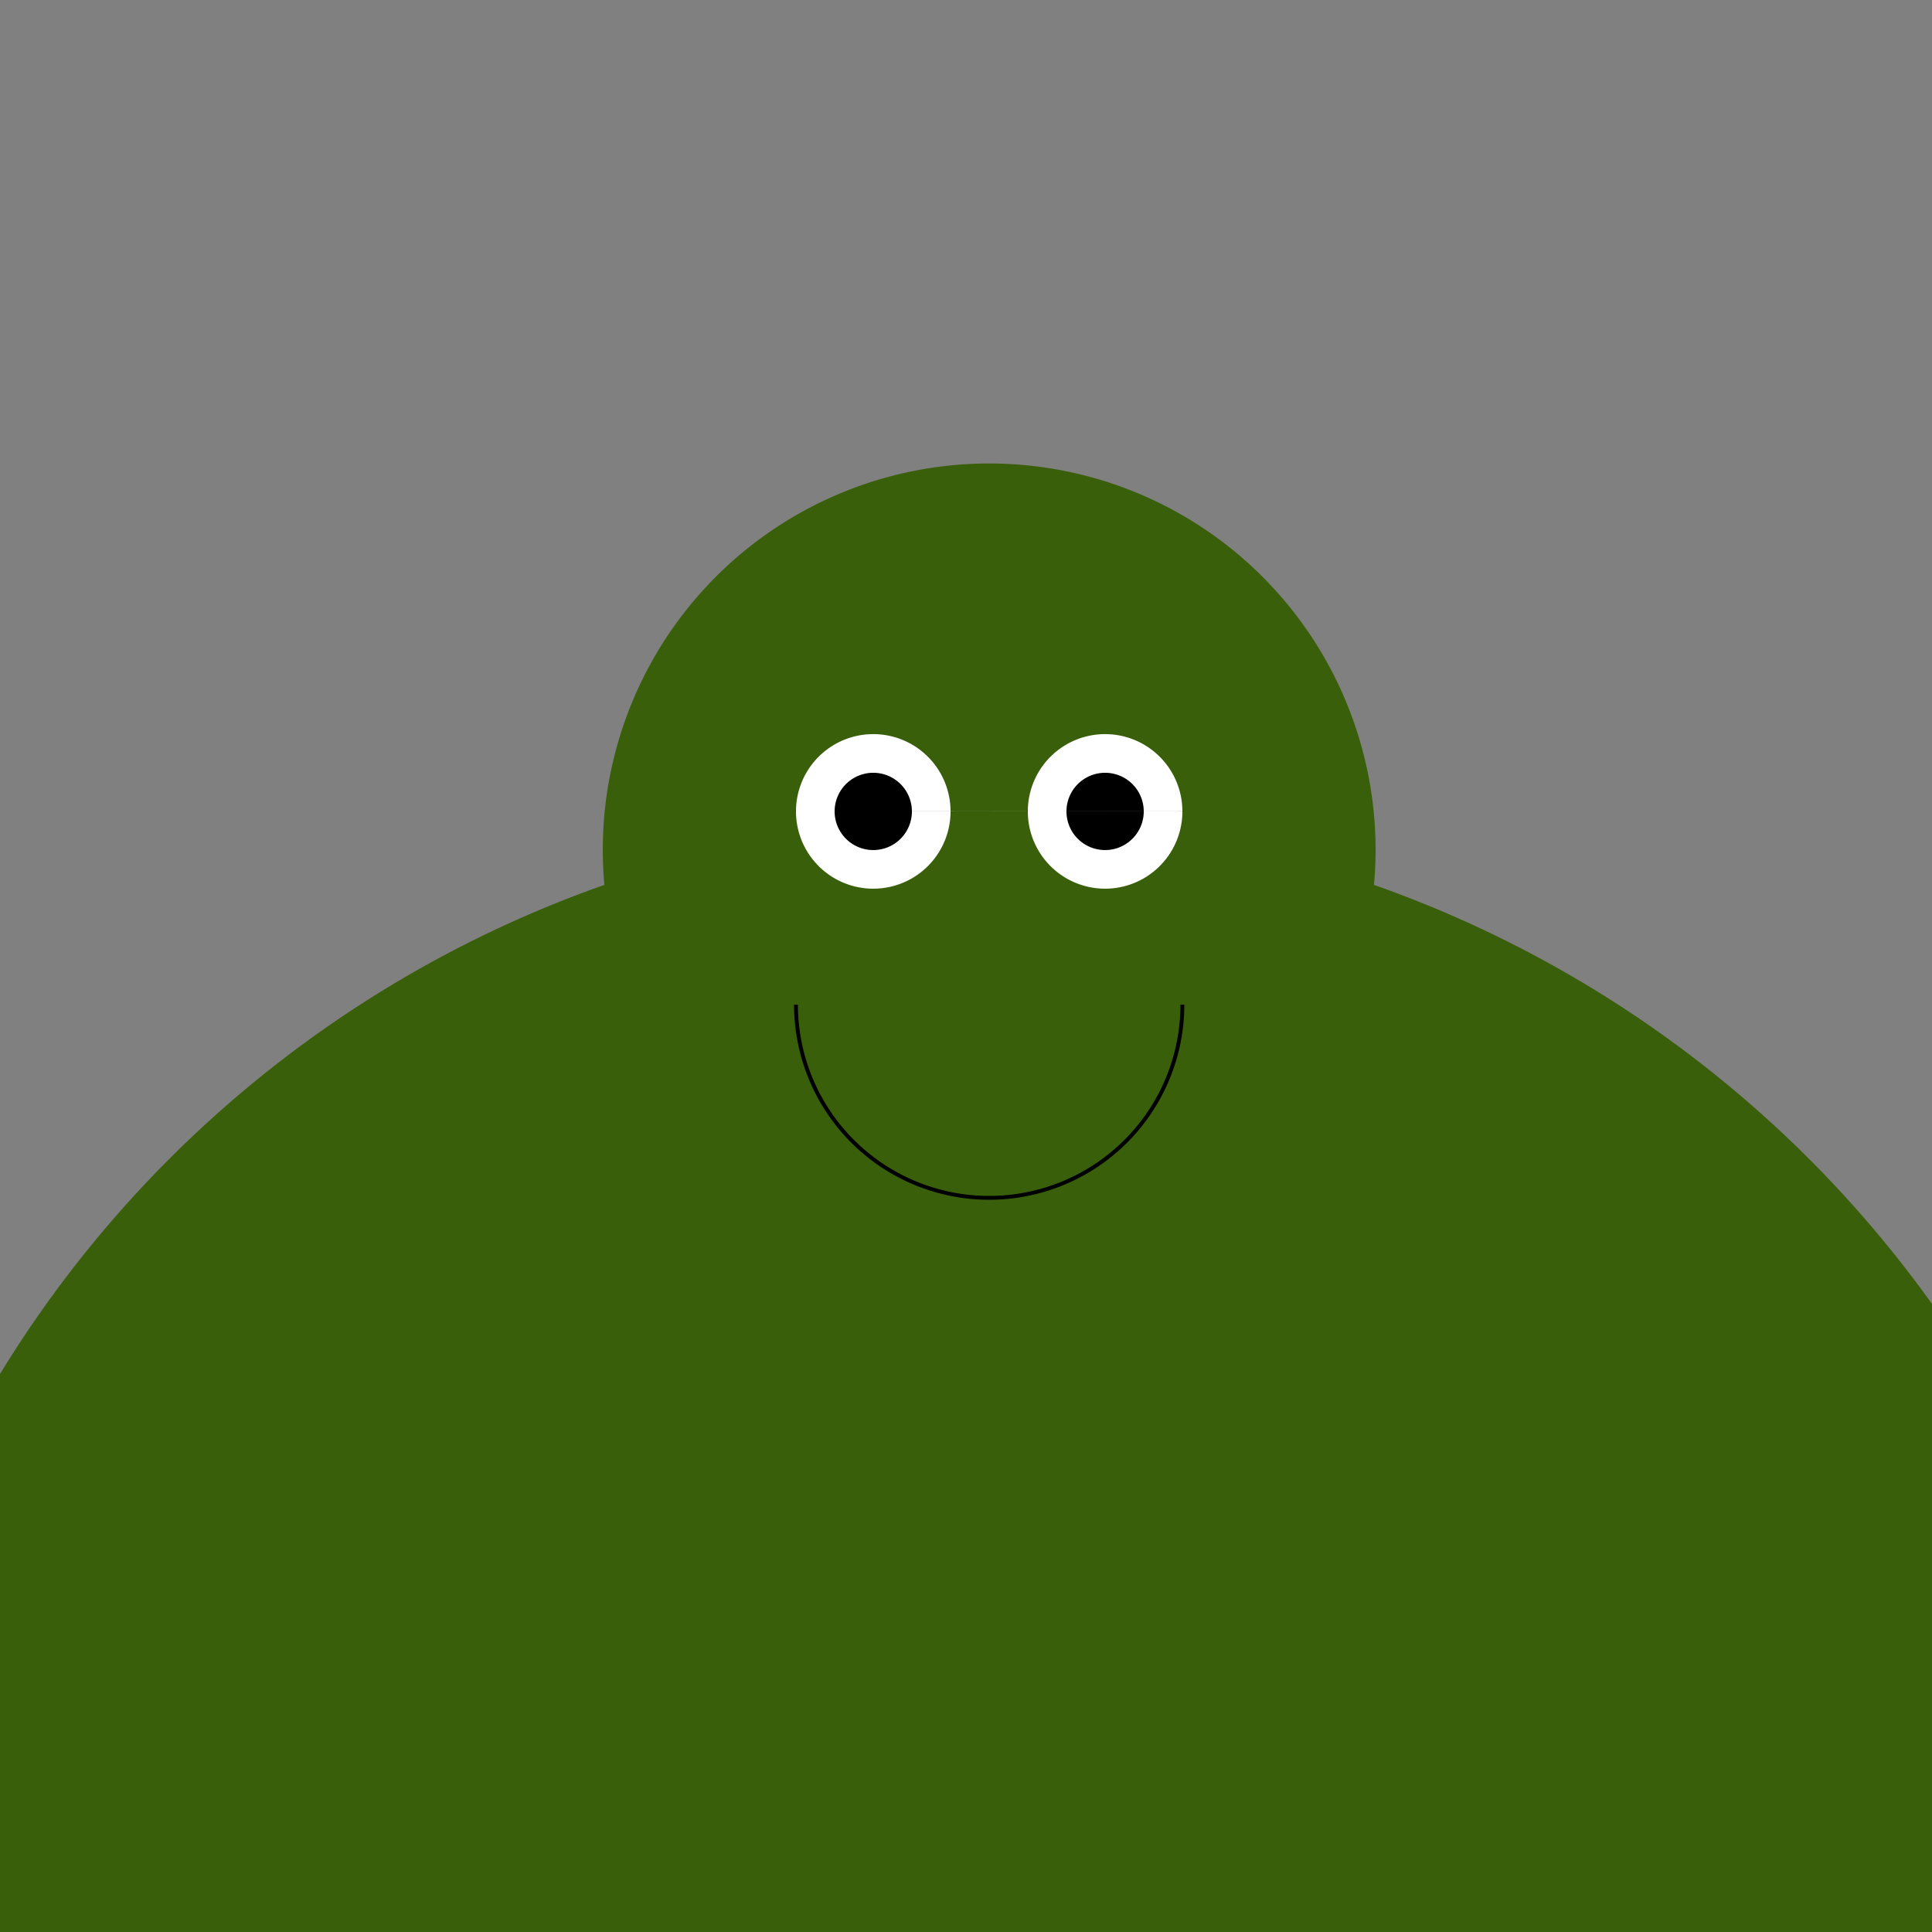
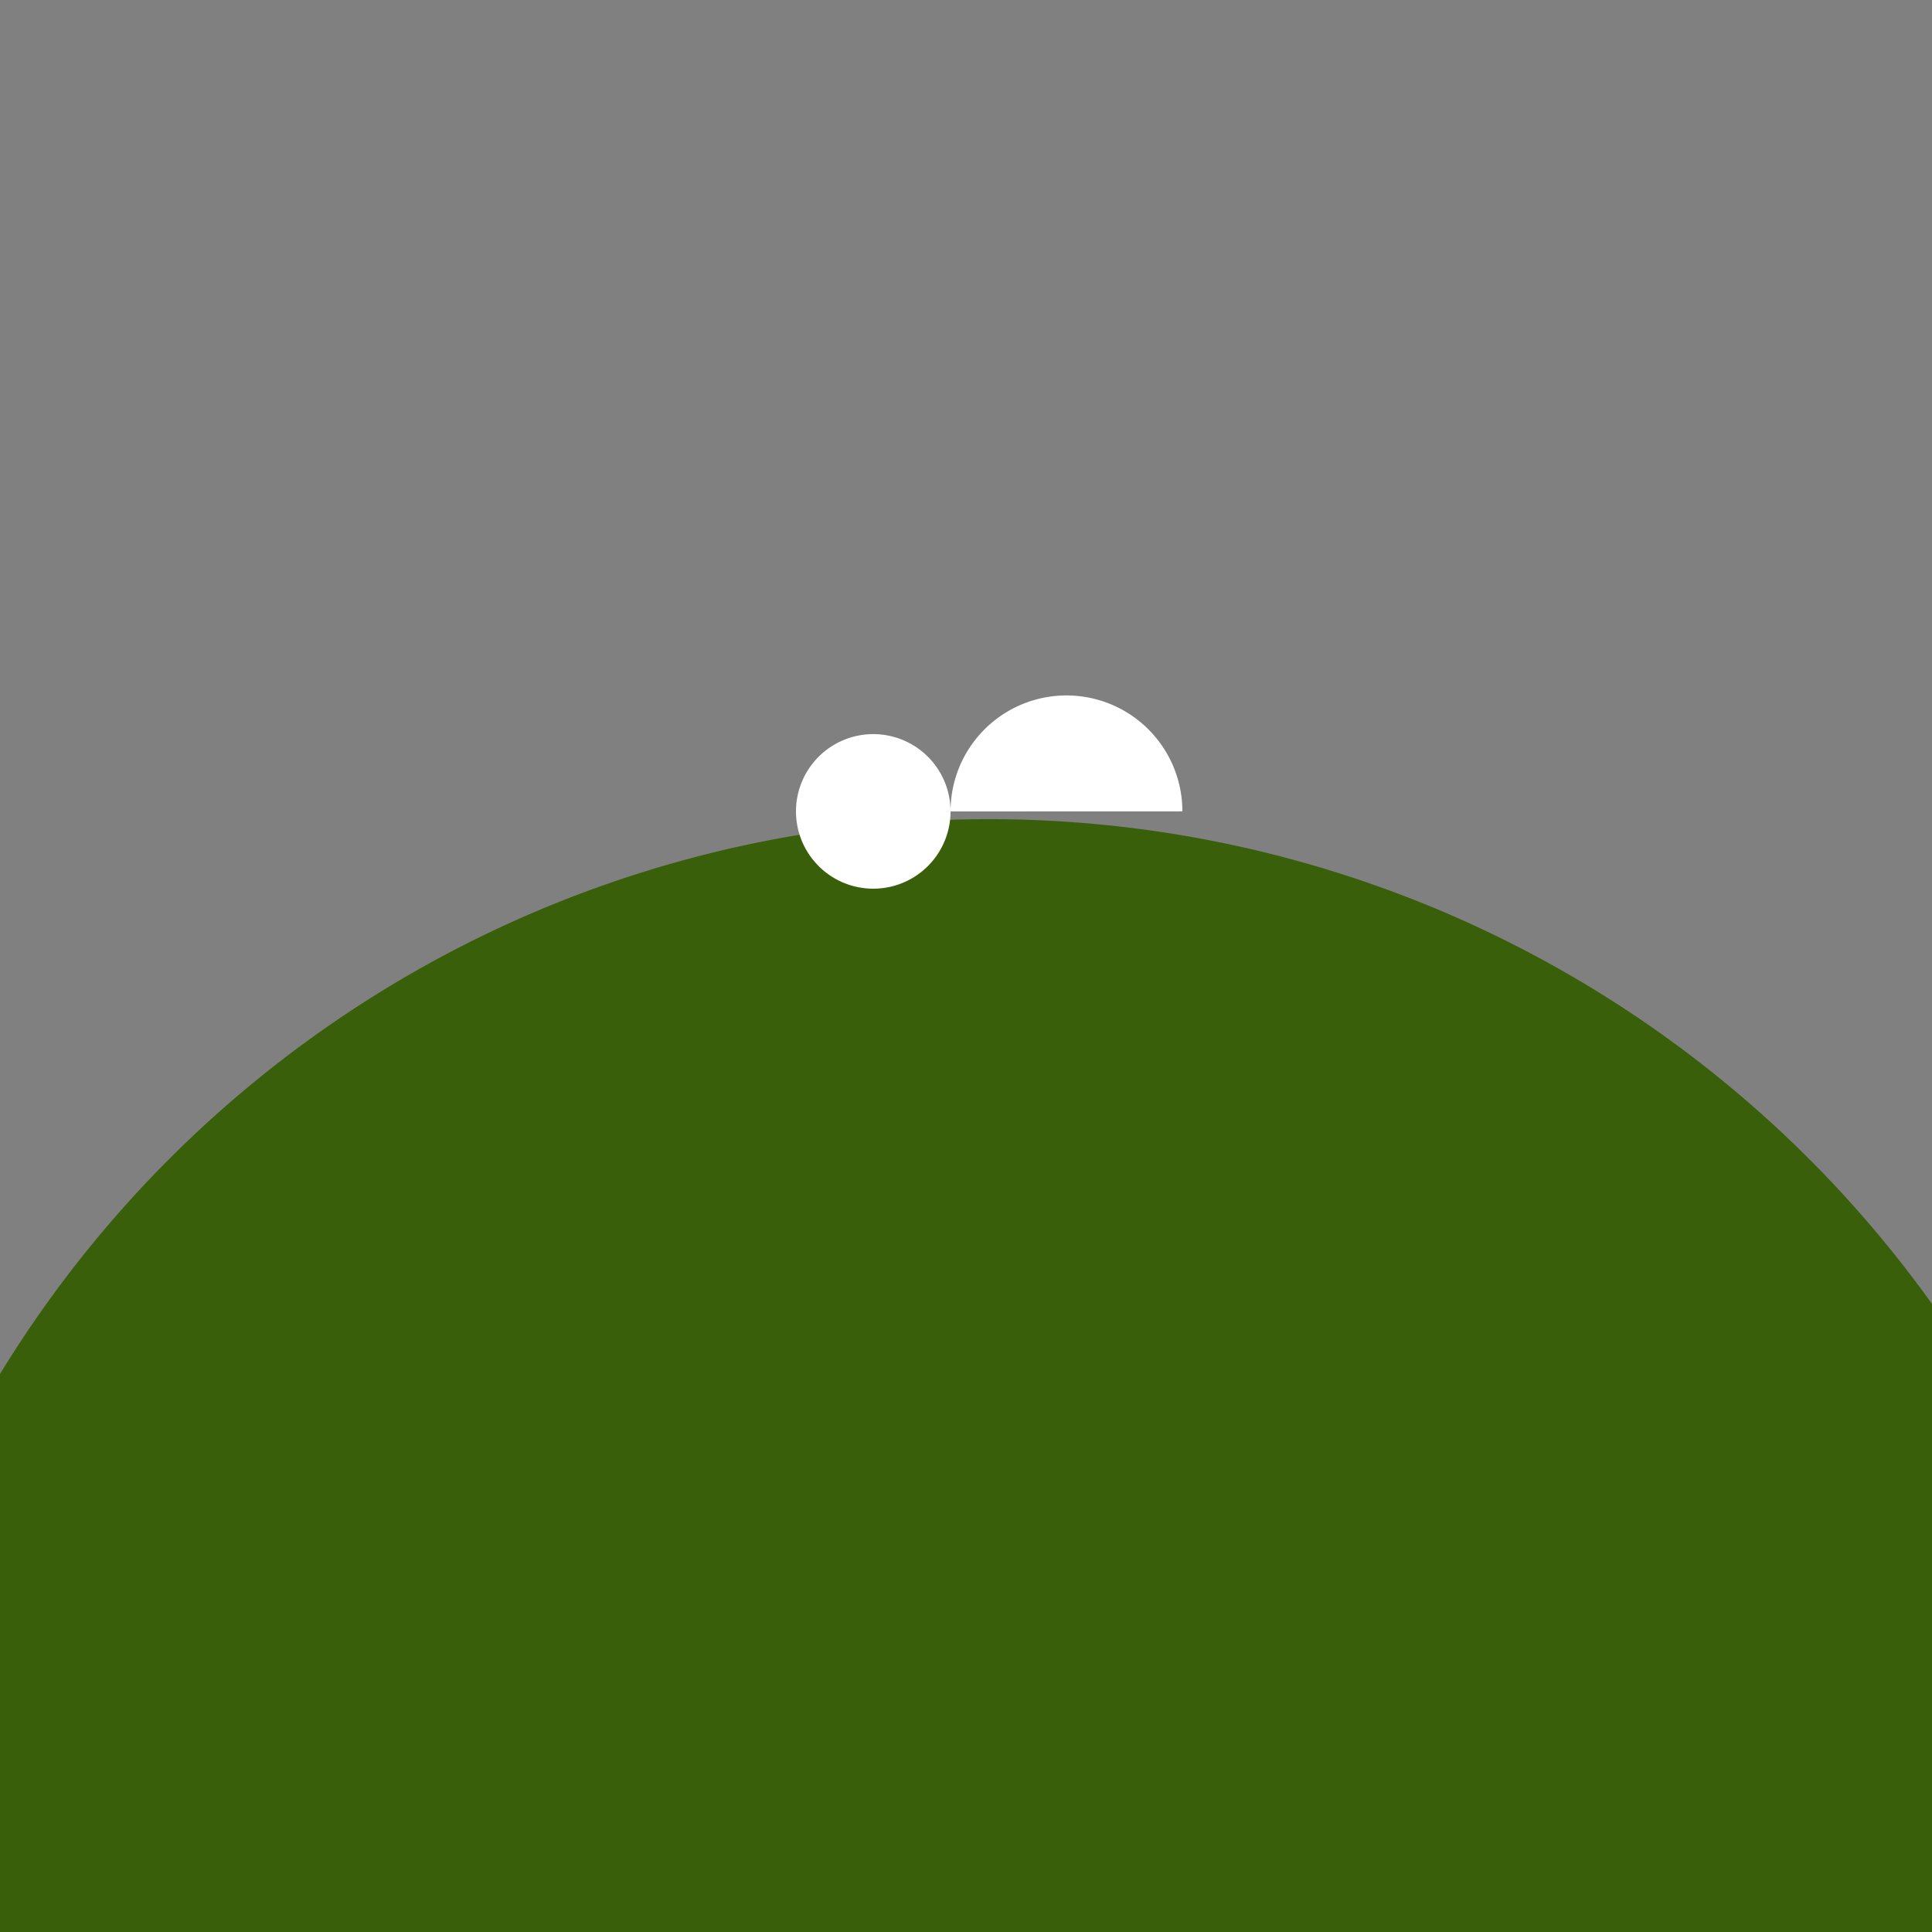
<svg xmlns="http://www.w3.org/2000/svg" width="500" height="500">
  <rect width="100%" height="100%" fill="#808080" stroke="none" />
  <defs />
  <g>
    <rect fill="#654321" stroke="none" x="0" y="400" width="512" height="112" />
    <path fill="#3a5f0b" stroke="none" paint-order="stroke fill markers" d=" M -44 512 A 300 300 0 0 1 556 512" />
-     <path fill="#3a5f0b" stroke="none" paint-order="stroke fill markers" d=" M 356 220 A 100 100 0 1 1 356 219.9" />
-     <path fill="#ffffff" stroke="none" paint-order="stroke fill markers" d=" M 246 210 A 20 20 0 1 1 246 209.98 L 306 210 A 20 20 0 1 1 306 209.98" />
-     <path fill="#000000" stroke="none" paint-order="stroke fill markers" d=" M 236 210 A 10 10 0 1 1 236 209.99 L 296 210 A 10 10 0 1 1 296 209.99" />
-     <path fill="#3a5f0b" stroke="none" paint-order="stroke fill markers" d=" M 276 240 A 20 20 0 0 1 236 240" />
-     <path fill="none" stroke="#000000" paint-order="fill stroke markers" d=" M 306 260 A 50 50 0 0 1 206 260" stroke-miterlimit="10" stroke-dasharray="" />
-     <path fill="none" stroke="none" />
+     <path fill="#ffffff" stroke="none" paint-order="stroke fill markers" d=" M 246 210 A 20 20 0 1 1 246 209.98 A 20 20 0 1 1 306 209.98" />
  </g>
</svg>